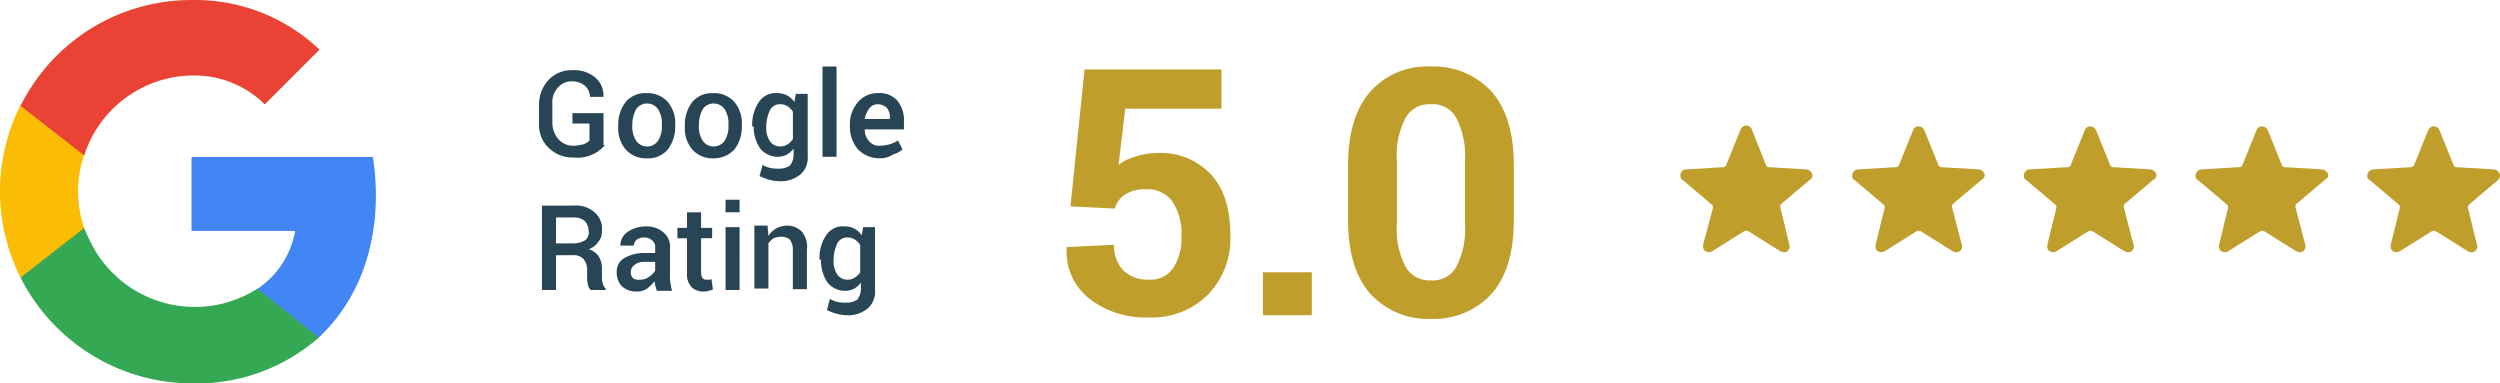
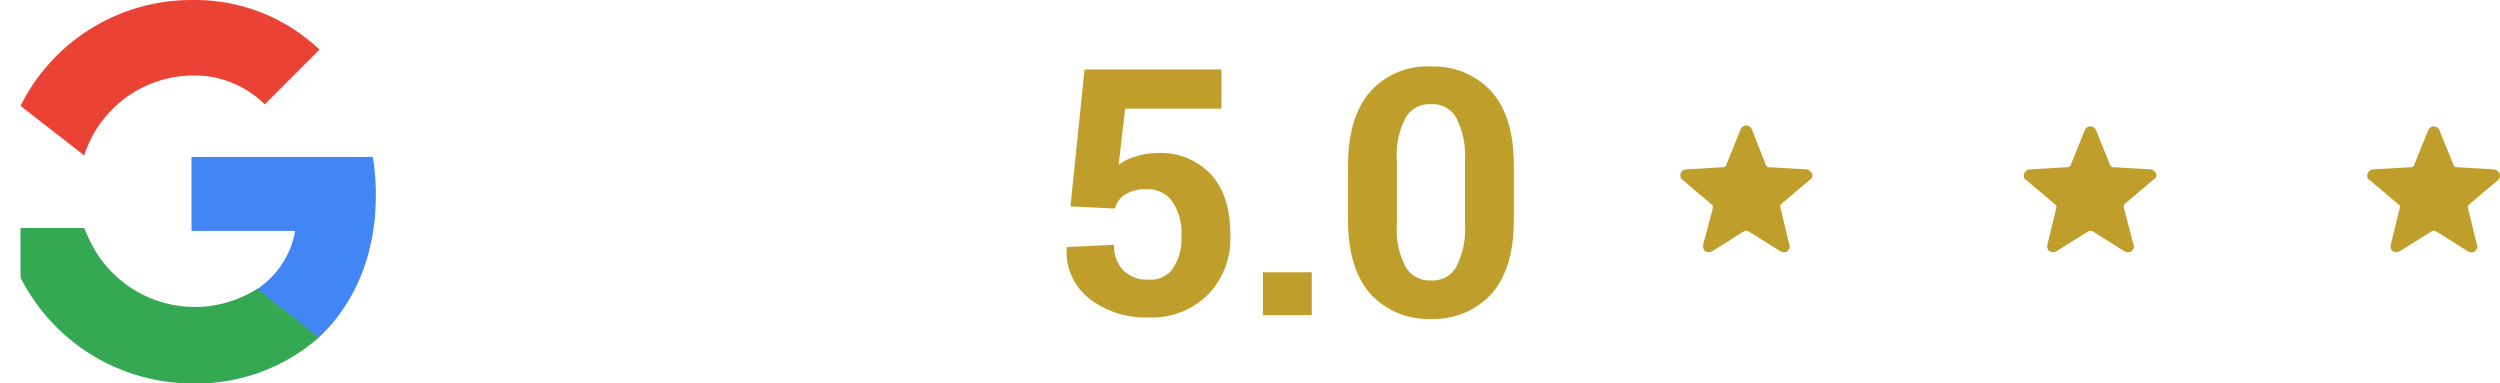
<svg xmlns="http://www.w3.org/2000/svg" height="45.025" viewBox="0 0 293.566 45.025" width="293.566">
-   <path d="m8620.534-15249.787a3.872 3.872 0 0 1 -1.3 1.045 4.2 4.2 0 0 1 -2.348.432 4.058 4.058 0 0 1 -2.954-1.129 3.732 3.732 0 0 1 -1.132-2.954v-2.088a4.206 4.206 0 0 1 1.132-2.954 3.664 3.664 0 0 1 2.78-1.129 3.854 3.854 0 0 1 2.693.868 2.728 2.728 0 0 1 .956 2.26h-1.564a1.848 1.848 0 0 0 -.608-1.3 2.422 2.422 0 0 0 -1.563-.521 2.127 2.127 0 0 0 -1.651.784 2.536 2.536 0 0 0 -.61 1.911v2.088a2.957 2.957 0 0 0 .7 2 2.319 2.319 0 0 0 1.74.784 5.254 5.254 0 0 0 1.216-.174 1.922 1.922 0 0 0 .7-.437v-2h-2v-1.219h3.649v3.736zm1.563-2.346a4.333 4.333 0 0 1 .871-2.694 2.987 2.987 0 0 1 2.433-1.042 3.168 3.168 0 0 1 2.521 1.042 3.873 3.873 0 0 1 .868 2.694v.174a4.349 4.349 0 0 1 -.868 2.7 3 3 0 0 1 -2.436 1.043 3.164 3.164 0 0 1 -2.518-1.043 3.863 3.863 0 0 1 -.871-2.7zm1.651.087a3.048 3.048 0 0 0 .435 1.737 1.529 1.529 0 0 0 1.3.7 1.529 1.529 0 0 0 1.306-.7 3.048 3.048 0 0 0 .435-1.737v-.174a3.06 3.06 0 0 0 -.435-1.74 1.536 1.536 0 0 0 -1.306-.693 1.536 1.536 0 0 0 -1.3.693 3.991 3.991 0 0 0 -.435 1.74zm6.171-.087a4.343 4.343 0 0 1 .869-2.694 2.992 2.992 0 0 1 2.433-1.042 3.167 3.167 0 0 1 2.521 1.042 3.86 3.86 0 0 1 .869 2.694v.174a4.332 4.332 0 0 1 -.869 2.7 3.29 3.29 0 0 1 -2.433 1.043 3.174 3.174 0 0 1 -2.521-1.043 3.87 3.87 0 0 1 -.869-2.7zm1.65.087a3.035 3.035 0 0 0 .437 1.737 1.525 1.525 0 0 0 1.3.7 1.528 1.528 0 0 0 1.3-.7 3.058 3.058 0 0 0 .437-1.737v-.174a3.069 3.069 0 0 0 -.437-1.74 1.535 1.535 0 0 0 -1.3-.693 1.533 1.533 0 0 0 -1.3.693 3.94 3.94 0 0 0 -.437 1.74zm6.261.087a4.747 4.747 0 0 1 .781-2.868 2.336 2.336 0 0 1 2.173-1.044 2.4 2.4 0 0 1 1.129.261 2.478 2.478 0 0 1 .869.783l.174-.957h1.391v7.3a2.594 2.594 0 0 1 -.869 2.17 3.661 3.661 0 0 1 -2.521.784 5.1 5.1 0 0 1 -1.13-.174 6.184 6.184 0 0 1 -1.13-.437l.348-1.3a3.566 3.566 0 0 0 .871.348 4.134 4.134 0 0 0 1.041.089 2.277 2.277 0 0 0 1.3-.348 2.089 2.089 0 0 0 .435-1.218v-.782a3.027 3.027 0 0 1 -.782.693 2.31 2.31 0 0 1 -1.042.263 2.658 2.658 0 0 1 -2.088-.956 4.6 4.6 0 0 1 -.781-2.608zm1.648.087a2.776 2.776 0 0 0 .437 1.652 1.412 1.412 0 0 0 1.217.608 1.461 1.461 0 0 0 .868-.261 2.044 2.044 0 0 0 .61-.61v-3.215a2.138 2.138 0 0 0 -.61-.61 1.46 1.46 0 0 0 -.868-.259 1.288 1.288 0 0 0 -1.217.7 4.648 4.648 0 0 0 -.437 1.825zm8.257 3.478h-1.649v-10.6h1.649zm5.043.174a3.485 3.485 0 0 1 -2.521-1.043 4.022 4.022 0 0 1 -.956-2.608v-.261a3.952 3.952 0 0 1 .956-2.694 2.976 2.976 0 0 1 2.346-1.042 2.754 2.754 0 0 1 2.26.869 3.551 3.551 0 0 1 .783 2.433v.956h-4.6a1.985 1.985 0 0 0 .52 1.392 1.5 1.5 0 0 0 1.3.521 5.22 5.22 0 0 0 1.132-.174 4.826 4.826 0 0 0 .956-.437l.521 1.043a2.9 2.9 0 0 1 -1.131.608 2.682 2.682 0 0 1 -1.565.436zm-.176-6.346a1.238 1.238 0 0 0 -1.042.521 3.02 3.02 0 0 0 -.52 1.215h2.96v-.174a1.75 1.75 0 0 0 -.348-1.13 1.62 1.62 0 0 0 -1.052-.432zm-37.807 17.731v4.084h-1.652v-9.909h3.651a3.29 3.29 0 0 1 2.521.782 2.5 2.5 0 0 1 .867 2.174 1.824 1.824 0 0 1 -.433 1.3 2.228 2.228 0 0 1 -1.13.868 2.114 2.114 0 0 1 1.215.871 2.835 2.835 0 0 1 .35 1.478v.781a2.944 2.944 0 0 0 .087.869 1.4 1.4 0 0 0 .348.608v.174h-1.738a1.075 1.075 0 0 1 -.35-.7 3.637 3.637 0 0 1 -.085-.956v-.781a2.06 2.06 0 0 0 -.437-1.215 1.607 1.607 0 0 0 -1.216-.437zm0-1.392h1.912a2.832 2.832 0 0 0 1.477-.348 1.135 1.135 0 0 0 .437-1.13 1.657 1.657 0 0 0 -.437-1.13 1.908 1.908 0 0 0 -1.39-.435h-2zm11.819 5.476c-.085-.174-.085-.348-.174-.521 0-.174-.085-.346-.085-.52a4.167 4.167 0 0 1 -.871.867 1.981 1.981 0 0 1 -1.214.35 2.512 2.512 0 0 1 -1.74-.61 2.29 2.29 0 0 1 -.608-1.65 1.789 1.789 0 0 1 .869-1.651 4.493 4.493 0 0 1 2.346-.61h1.3v-.608a1 1 0 0 0 -.348-.868 1.305 1.305 0 0 0 -.956-.346 1.454 1.454 0 0 0 -.866.259 1.066 1.066 0 0 0 -.35.692h-1.564a1.849 1.849 0 0 1 .784-1.562 3.79 3.79 0 0 1 2.17-.693 3.038 3.038 0 0 1 2.088.693 2.167 2.167 0 0 1 .781 1.913v3.3a2.871 2.871 0 0 0 .09.871 2.481 2.481 0 0 0 .173.782h-1.828zm-2-1.217a1.736 1.736 0 0 0 1.129-.35 2.641 2.641 0 0 0 .693-.692v-1.045h-1.3a1.746 1.746 0 0 0 -1.129.35 1.07 1.07 0 0 0 -.435.869.981.981 0 0 0 .261.692 1.052 1.052 0 0 0 .787.176zm7.213-7.91v1.826h1.3v1.217h-1.3v4.086a1.255 1.255 0 0 0 .174.609.639.639 0 0 0 .521.174h.259a.313.313 0 0 0 .261-.089l.174 1.219a1.264 1.264 0 0 1 -.52.174 1.488 1.488 0 0 1 -.61.087 1.968 1.968 0 0 1 -1.388-.523 2.216 2.216 0 0 1 -.523-1.65v-4.084h-1.128v-1.219h1.128v-1.822zm4.521 9.127h-1.648v-7.388h1.652zm0-9.127h-1.648v-1.478h1.652zm3.3 1.739.087 1.045a2.734 2.734 0 0 1 .871-.871 2.822 2.822 0 0 1 1.218-.348 2.42 2.42 0 0 1 1.823.693 2.818 2.818 0 0 1 .61 2.176v4.6h-1.655v-4.6a1.989 1.989 0 0 0 -.346-1.218 1.526 1.526 0 0 0 -1.044-.348 3.034 3.034 0 0 0 -.869.174 2.031 2.031 0 0 0 -.608.608v5.3h-1.65v-7.388h1.563zm6.086 3.825a4.771 4.771 0 0 1 .782-2.869 2.329 2.329 0 0 1 2.172-1.041 2.4 2.4 0 0 1 1.13.259 2.487 2.487 0 0 1 .871.782l.174-.956h1.388v7.388a2.588 2.588 0 0 1 -.866 2.172 3.645 3.645 0 0 1 -2.522.784 4.988 4.988 0 0 1 -1.131-.176 5.942 5.942 0 0 1 -1.13-.433l.35-1.3a3.641 3.641 0 0 0 .869.35 4.367 4.367 0 0 0 1.042.084 2.248 2.248 0 0 0 1.3-.347 2.078 2.078 0 0 0 .435-1.219v-.78a3 3 0 0 1 -.782.7 2.311 2.311 0 0 1 -1.043.259 2.648 2.648 0 0 1 -2.085-.954 4.591 4.591 0 0 1 -.782-2.608v-.085zm1.651.085a2.784 2.784 0 0 0 .435 1.652 1.4 1.4 0 0 0 1.214.61 1.477 1.477 0 0 0 .873-.263 2.055 2.055 0 0 0 .606-.607v-3.218a2.1 2.1 0 0 0 -.606-.607 1.475 1.475 0 0 0 -.873-.259 1.288 1.288 0 0 0 -1.214.693 4.678 4.678 0 0 0 -.435 1.824z" fill="#274554" transform="translate(-8549.501 15266.807)" />
  <path d="m8684.532-15242.575 1.651-16.078h16.079v4.6h-11.3l-.781 6.605a5.571 5.571 0 0 1 1.912-.953 8.009 8.009 0 0 1 2.52-.437 8.09 8.09 0 0 1 6.432 2.521c1.564 1.737 2.261 4.084 2.261 7.127a9.5 9.5 0 0 1 -2.521 6.866 9.306 9.306 0 0 1 -7.214 2.782 10.559 10.559 0 0 1 -6.779-2.174 6.919 6.919 0 0 1 -2.7-6v-.087l5.564-.261a4.051 4.051 0 0 0 1.129 3.042 3.927 3.927 0 0 0 2.87 1.042 3.183 3.183 0 0 0 2.954-1.39 6.356 6.356 0 0 0 .955-3.736 6.609 6.609 0 0 0 -1.042-4 3.487 3.487 0 0 0 -3.042-1.479 4.351 4.351 0 0 0 -2.521.608 2.869 2.869 0 0 0 -1.218 1.653zm28.335 12.776h-5.738v-5.039h5.738zm23.728-11.213c0 3.825-.869 6.692-2.606 8.693a9.215 9.215 0 0 1 -7.13 2.956 9.209 9.209 0 0 1 -7.126-2.956c-1.74-2-2.607-4.868-2.607-8.693v-6.343c0-3.825.867-6.694 2.607-8.692a8.913 8.913 0 0 1 7.126-2.954 9.212 9.212 0 0 1 7.13 2.954c1.737 2 2.606 4.867 2.606 8.692zm-5.738-6.951a9.716 9.716 0 0 0 -1.041-5.043 3.148 3.148 0 0 0 -2.957-1.564 3.145 3.145 0 0 0 -2.954 1.564 9.3 9.3 0 0 0 -1.043 5.043v7.473a9.289 9.289 0 0 0 1.043 5.042 3.227 3.227 0 0 0 2.954 1.563 3.149 3.149 0 0 0 2.957-1.563 9.5 9.5 0 0 0 1.041-5.042z" fill="#c09e2b" transform="translate(-8558.83 15266.812)" />
  <path d="m47.442 25.806a27.407 27.407 0 0 0 -.348-4.606h-21.294v8.691h12.168a10.364 10.364 0 0 1 -4.52 6.866v5.649h7.3c4.26-3.997 6.694-9.82 6.694-16.6z" fill="#4285f4" transform="translate(-3.311 -2.771)" />
  <path d="m22.777 49.052a21.823 21.823 0 0 0 14.949-5.389l-7.214-5.736a13.656 13.656 0 0 1 -18.861-4.172 18.759 18.759 0 0 1 -1.476-2.955h-7.475v5.823a22.652 22.652 0 0 0 20.077 12.429z" fill="#34a853" transform="translate(-.288 -4.028)" />
-   <path d="m9.812 28.628a13.265 13.265 0 0 1 0-8.6v-5.828h-7.475a22.46 22.46 0 0 0 0 20.251z" fill="#fbbc04" transform="translate(.075 -1.855)" />
  <path d="m22.777 8.865a11.727 11.727 0 0 1 8.6 3.39l6.432-6.432a21.218 21.218 0 0 0 -15.032-5.823 22.394 22.394 0 0 0 -20.077 12.428l7.475 5.823a13.5 13.5 0 0 1 12.602-9.386z" fill="#ea4335" transform="translate(-.288 .003)" />
  <g fill="#c09e2b">
    <path d="m15.471 5.647a.863.863 0 0 0 -.7-.521l-4.433-.261c-.087 0-.174-.087-.261-.174l-1.646-4.172a.723.723 0 0 0 -.869-.519.784.784 0 0 0 -.522.519l-1.651 4.081q0 .13-.261.261l-4.346.264a.71.71 0 0 0 -.782.7.656.656 0 0 0 .348.608l3.389 2.867c.087.087.087.174.087.348l-1.13 4.252a.923.923 0 0 0 .087.7.791.791 0 0 0 1.043.087l3.737-2.347h.348l3.737 2.347a1.235 1.235 0 0 0 .521.174.619.619 0 0 0 .521-.261.656.656 0 0 0 .087-.7l-1.041-4.342a.523.523 0 0 1 .087-.348l3.39-2.868a.547.547 0 0 0 .26-.695z" transform="translate(197.319 14.764)" />
-     <path d="m38.758 5.66a.863.863 0 0 0 -.7-.521l-4.428-.261c-.087 0-.174-.087-.261-.174l-1.651-4.085a.771.771 0 0 0 -.869-.519.784.784 0 0 0 -.521.521l-1.652 4.079c-.087.087-.174.174-.261.174l-4.433.261a.761.761 0 0 0 -.782.7.582.582 0 0 0 .348.608l3.39 2.868c.087.087.087.174.087.348l-1.043 4.259a.923.923 0 0 0 .087.7.791.791 0 0 0 1.043.087l3.737-2.347h.351l3.734 2.342a1.235 1.235 0 0 0 .521.174.619.619 0 0 0 .521-.261.656.656 0 0 0 .087-.7l-1.13-4.346a.523.523 0 0 1 .087-.348l3.39-2.868a.591.591 0 0 0 .348-.691z" transform="translate(194.283 14.751)" />
    <path d="m61.958 5.66a.863.863 0 0 0 -.7-.521l-4.428-.261c-.087 0-.174-.087-.261-.174l-1.651-4.085a.771.771 0 0 0 -.869-.519.784.784 0 0 0 -.521.521l-1.652 4.079c-.087.087-.174.174-.261.174l-4.433.261a.761.761 0 0 0 -.782.7.582.582 0 0 0 .348.608l3.39 2.868c.087.087.087.174.087.348l-1.043 4.259a.924.924 0 0 0 .087.7.791.791 0 0 0 1.043.087l3.737-2.347h.351l3.734 2.342a1.235 1.235 0 0 0 .521.174.619.619 0 0 0 .521-.261.656.656 0 0 0 .087-.7l-1.13-4.346a.523.523 0 0 1 .087-.348l3.39-2.868a.591.591 0 0 0 .348-.691z" transform="translate(191.248 14.751)" />
-     <path d="m85.158 5.66a.863.863 0 0 0 -.7-.521l-4.428-.261c-.087 0-.174-.087-.261-.174l-1.651-4.085a.771.771 0 0 0 -.869-.519.784.784 0 0 0 -.521.521l-1.652 4.079c-.087.087-.174.174-.261.174l-4.433.261a.761.761 0 0 0 -.782.7.582.582 0 0 0 .348.608l3.39 2.868c.087.087.087.174.087.348l-1.043 4.259a.924.924 0 0 0 .087.7.791.791 0 0 0 1.043.087l3.737-2.347h.351l3.734 2.342a1.235 1.235 0 0 0 .521.174.619.619 0 0 0 .521-.261.656.656 0 0 0 .087-.7l-1.13-4.346a.523.523 0 0 1 .087-.348l3.39-2.868a.591.591 0 0 0 .348-.691z" transform="translate(188.212 14.751)" />
    <path d="m108.358 5.66a.863.863 0 0 0 -.7-.521l-4.433-.261c-.087 0-.174-.087-.261-.174l-1.646-4.085a.771.771 0 0 0 -.869-.519.784.784 0 0 0 -.521.521l-1.652 4.079c-.087.087-.174.174-.261.174l-4.433.261a.761.761 0 0 0 -.782.7.582.582 0 0 0 .348.608l3.39 2.868c.087.087.087.174.087.348l-1.043 4.259a.924.924 0 0 0 .087.7.791.791 0 0 0 1.043.087l3.737-2.347h.348l3.737 2.347a1.235 1.235 0 0 0 .521.174.619.619 0 0 0 .521-.261.656.656 0 0 0 .087-.7l-1.043-4.26a.523.523 0 0 1 .087-.348l3.39-2.868a.7.7 0 0 0 .261-.782z" transform="translate(185.176 14.751)" />
  </g>
</svg>